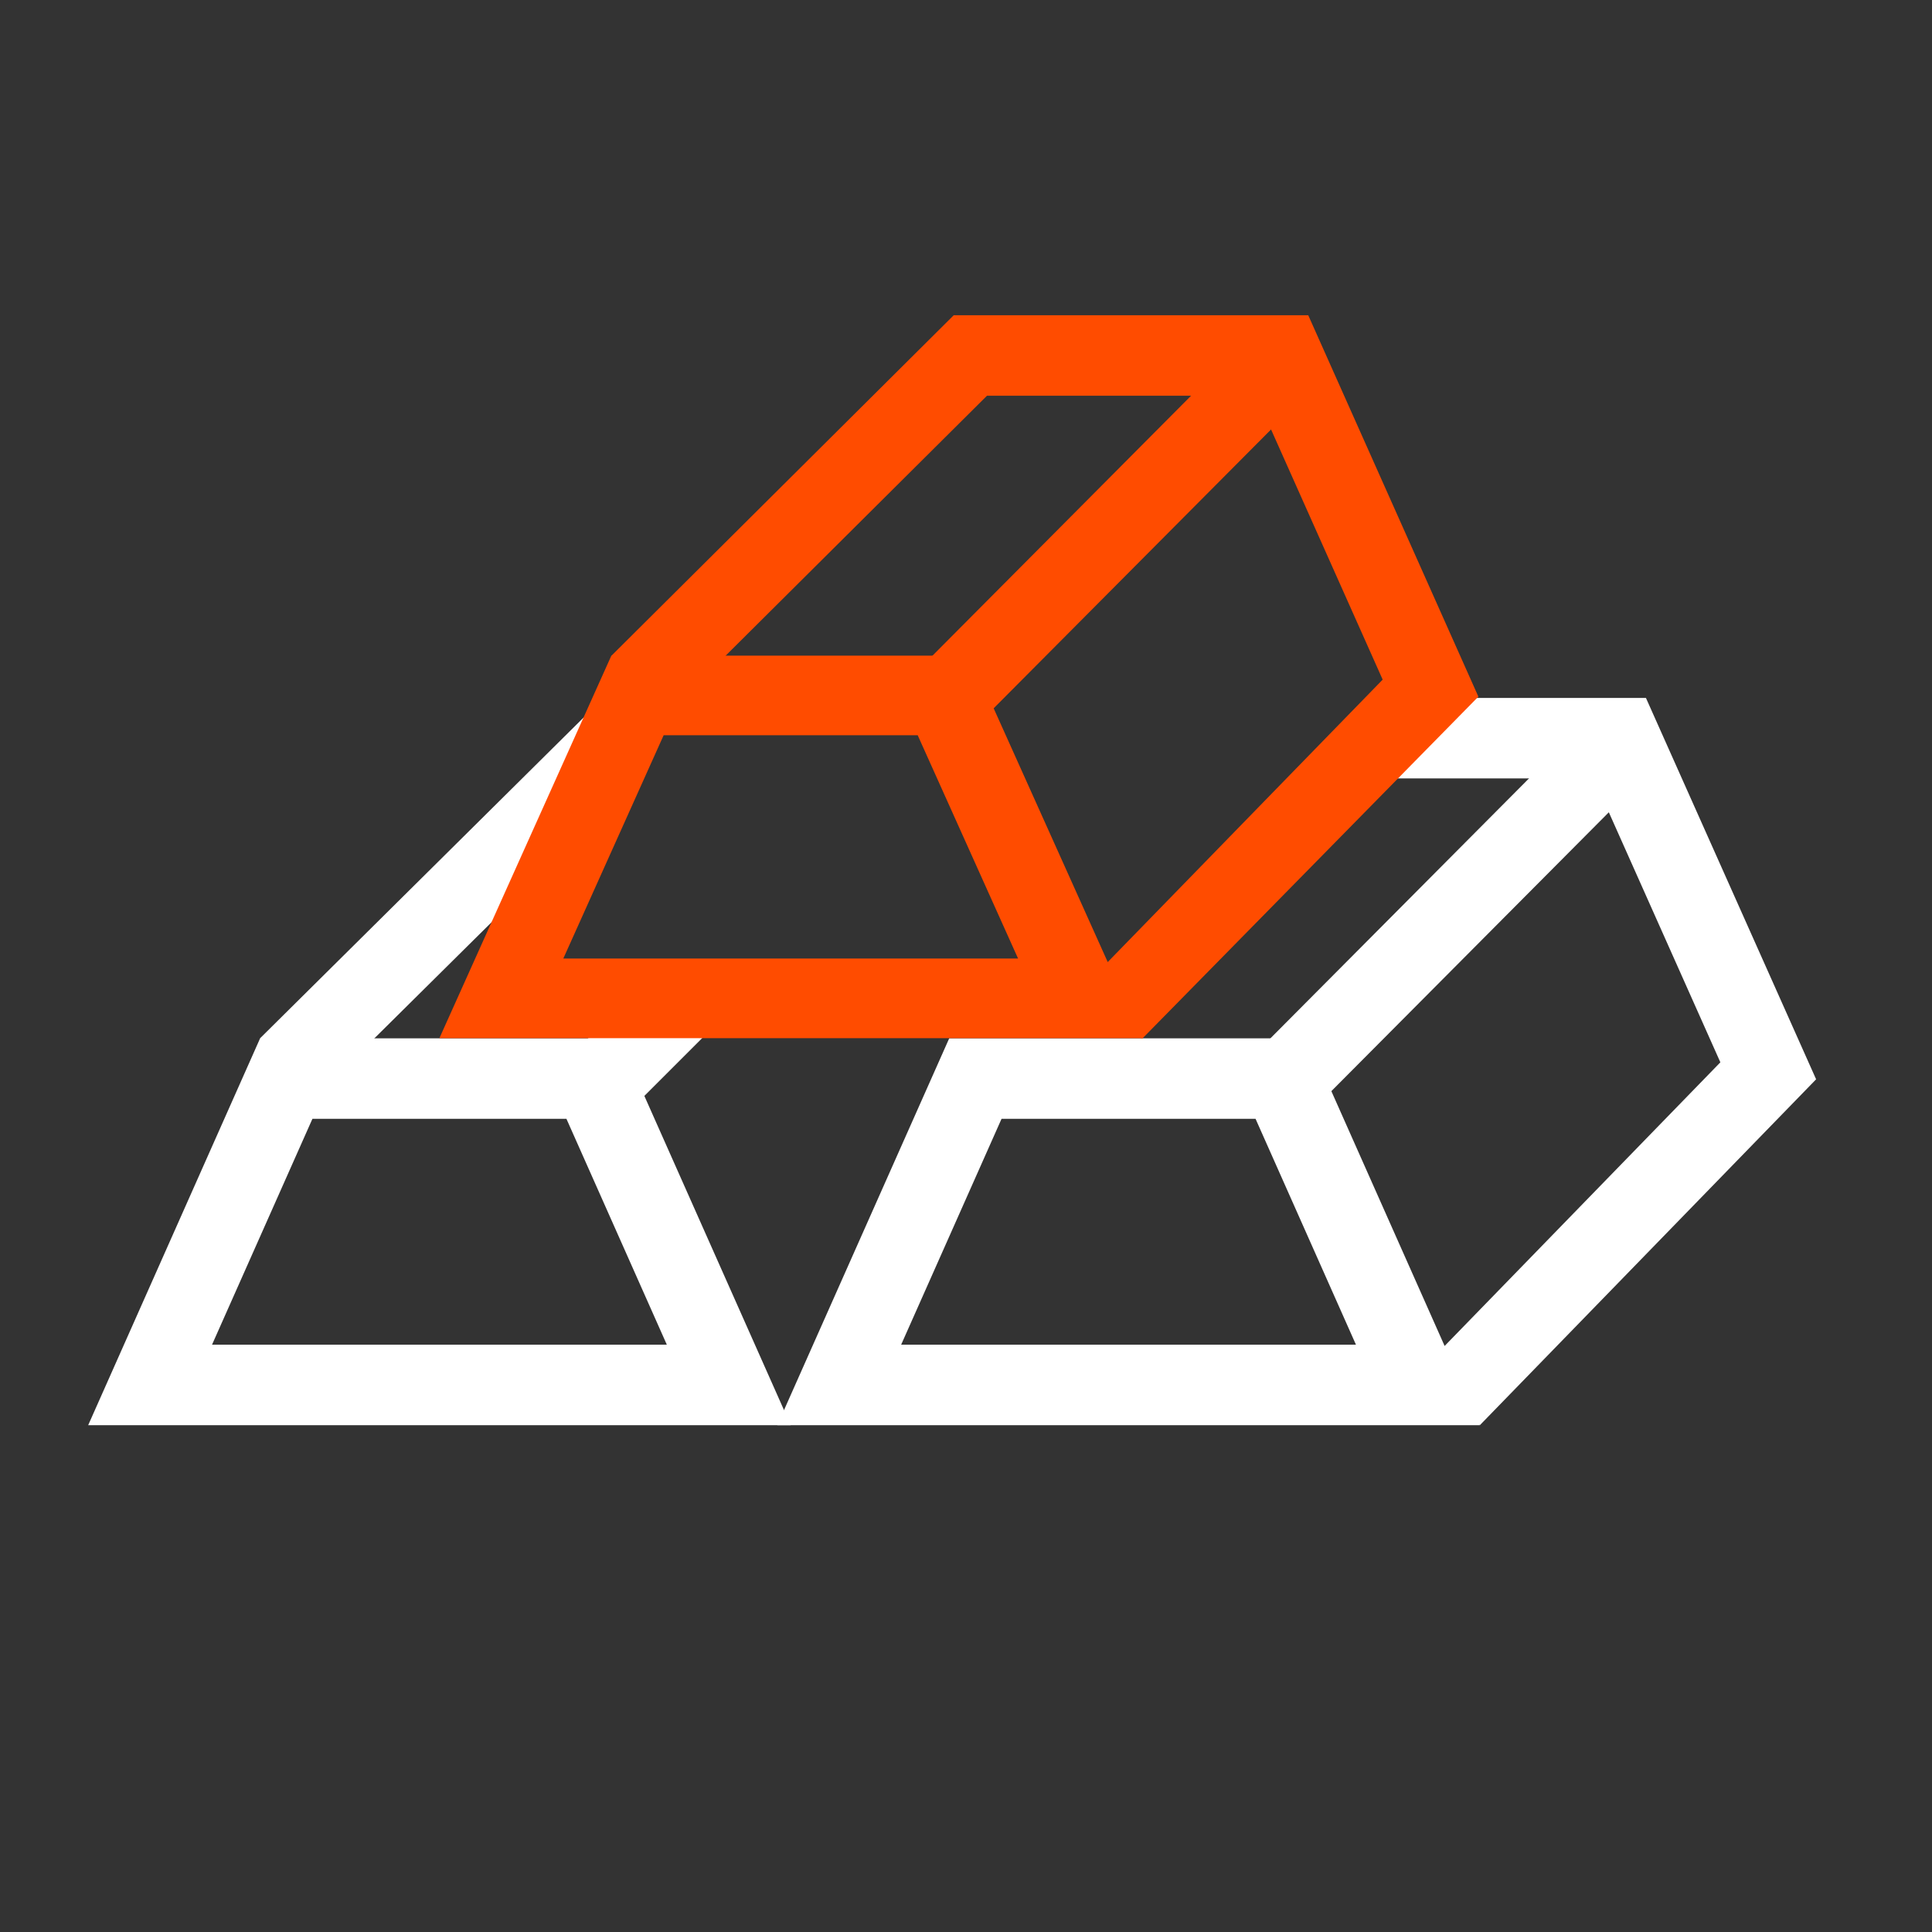
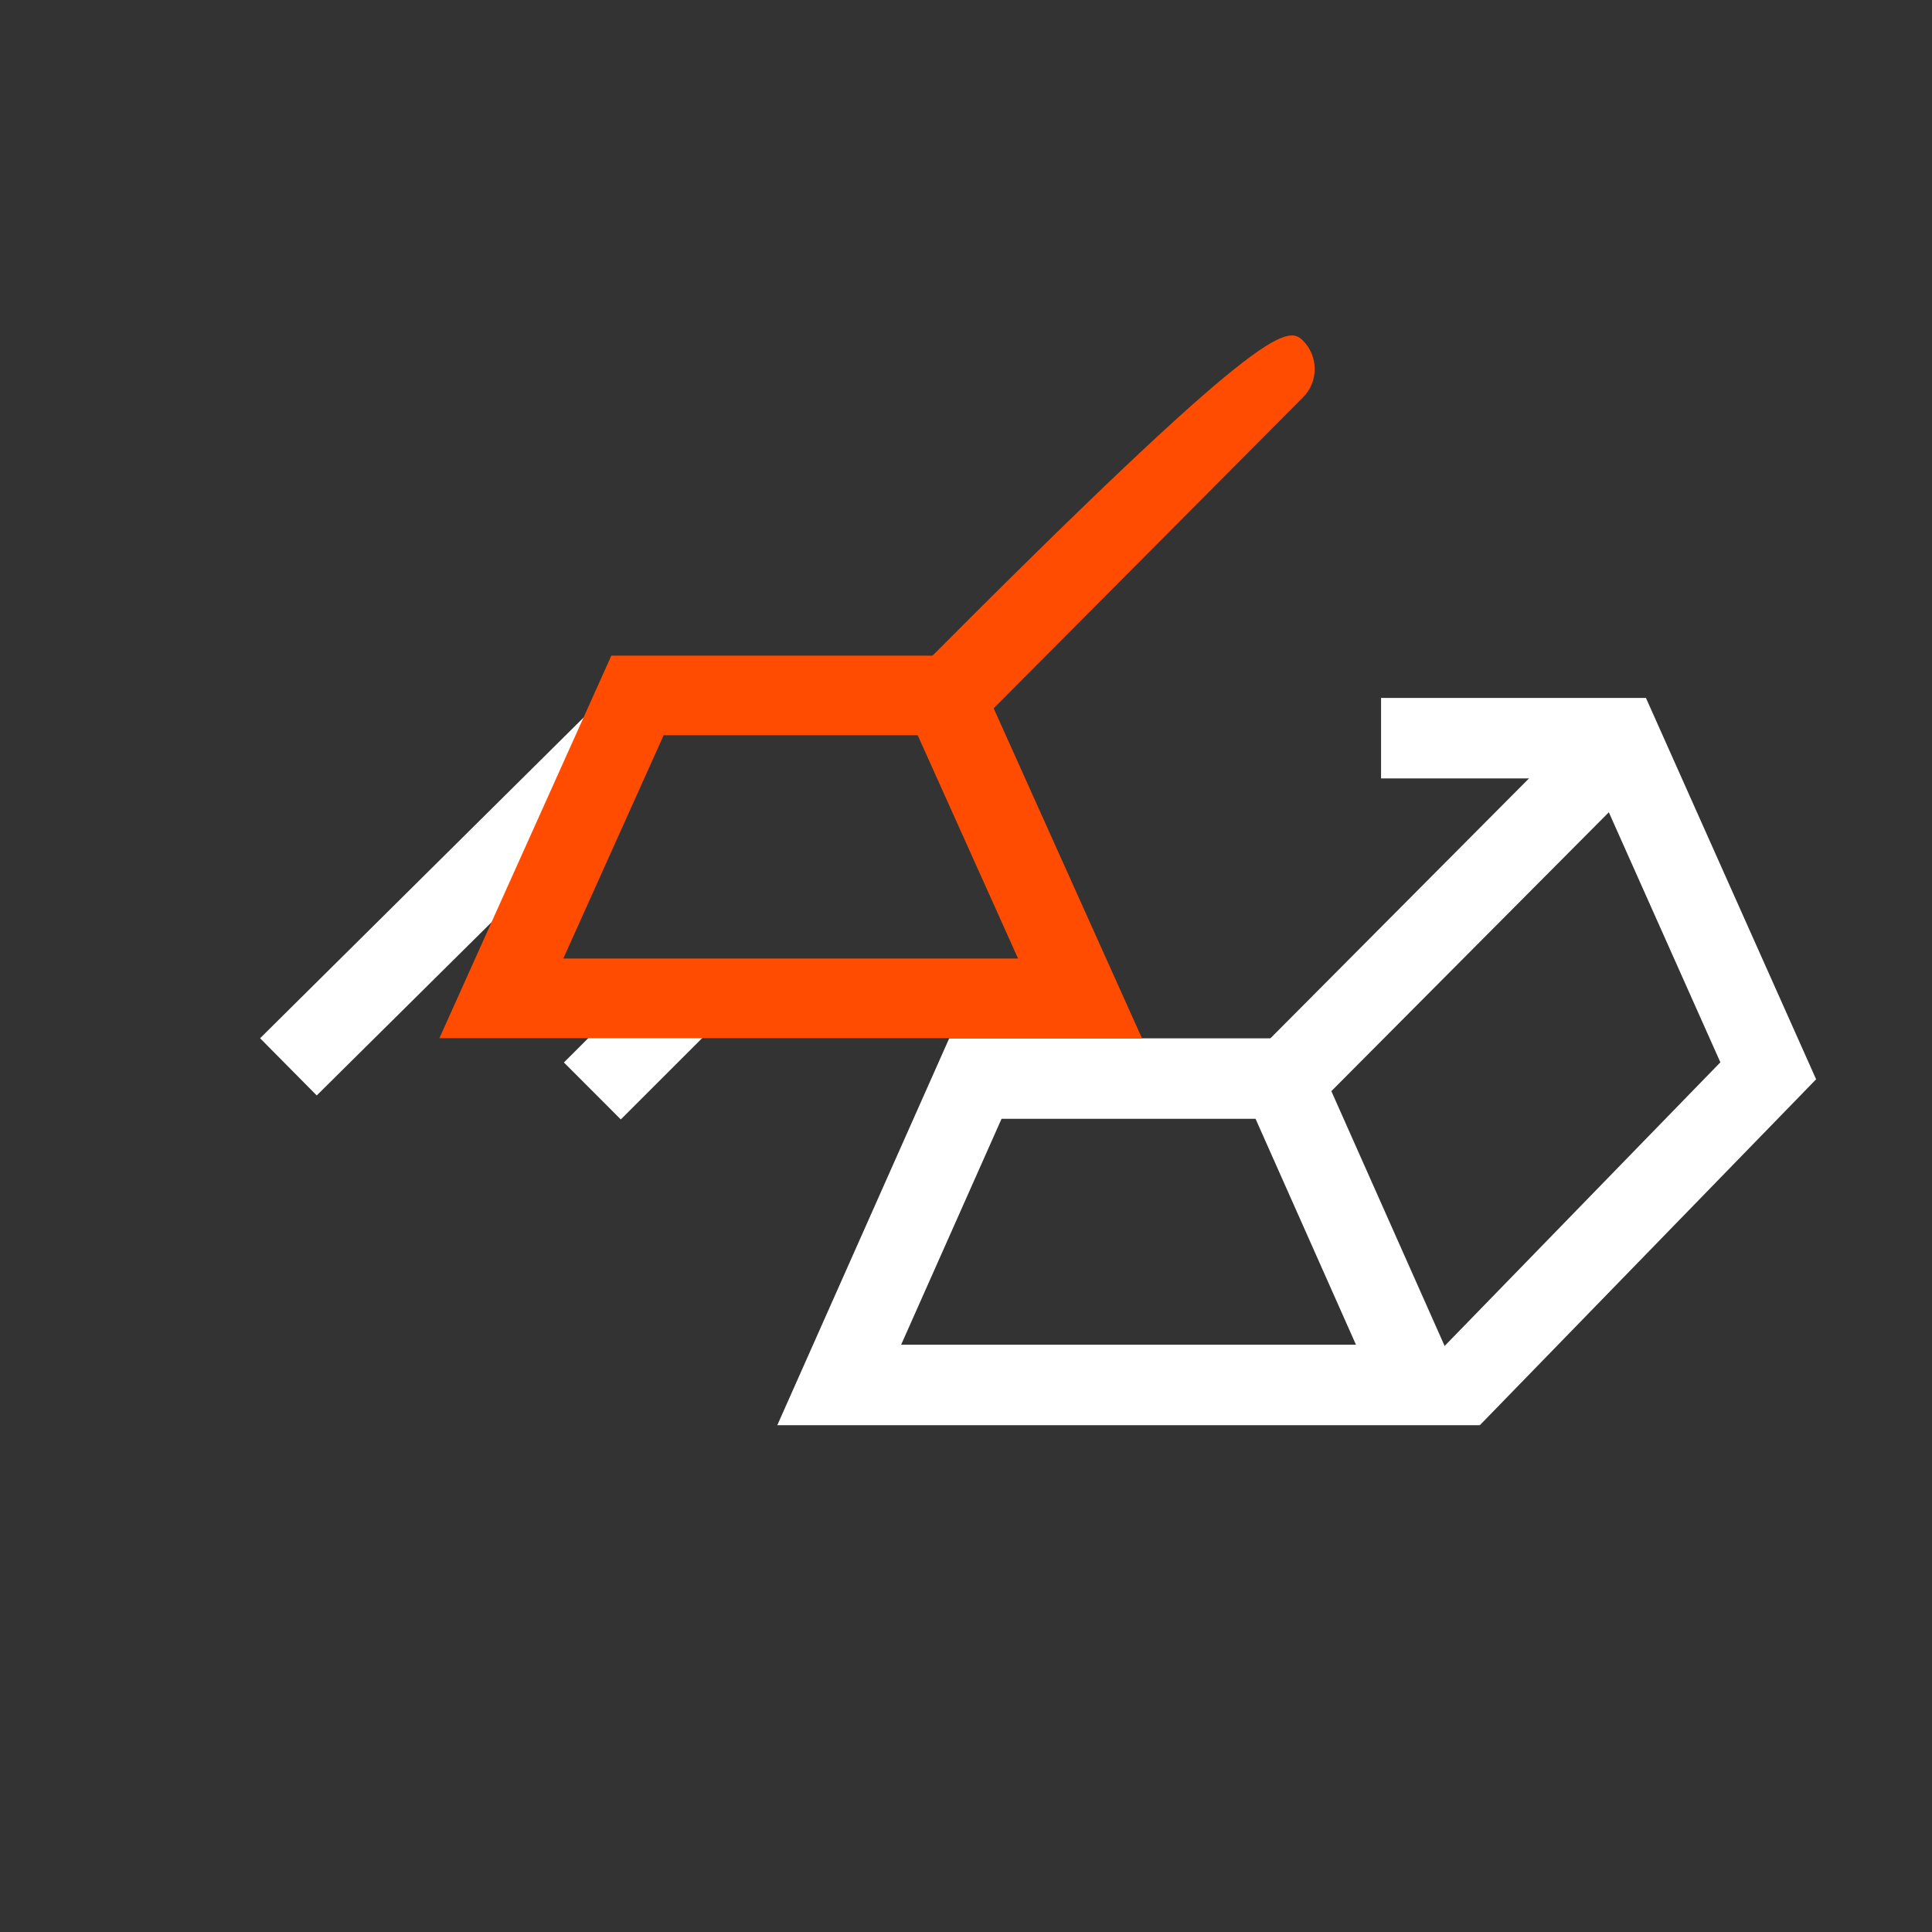
<svg xmlns="http://www.w3.org/2000/svg" width="48" height="48" viewBox="0 0 48 48" fill="none">
  <rect x="0" y="0" width="48" height="48" fill="#333333" stroke="none" />
  <path fill-rule="evenodd" clip-rule="evenodd" d="M40.763 17.967C41.155 18.356 41.156 18.99 40.767 19.381L32.728 27.46C32.339 27.852 31.706 27.854 31.314 27.464C30.923 27.075 30.921 26.442 31.311 26.05L39.349 17.971C39.738 17.579 40.372 17.577 40.763 17.967Z" fill="white" />
  <path fill-rule="evenodd" clip-rule="evenodd" d="M36.766 35.408L19.312 35.408L23.583 25.797L32.494 25.797L36.766 35.408ZM31.194 27.797L24.883 27.797L22.389 33.408L33.688 33.408L31.194 27.797Z" fill="white" />
-   <path fill-rule="evenodd" clip-rule="evenodd" d="M19.645 35.408L2.191 35.408L6.462 25.797L15.373 25.797L19.645 35.408ZM14.073 27.797L7.762 27.797L5.268 33.408L16.567 33.408L14.073 27.797Z" fill="white" />
  <path fill-rule="evenodd" clip-rule="evenodd" d="M45.121 26.815L36.768 35.407L35.334 34.013L42.742 26.393L39.596 19.34L34.312 19.34L34.312 17.34L40.893 17.34L45.121 26.815Z" fill="white" />
  <path fill-rule="evenodd" clip-rule="evenodd" d="M15.887 19.273L7.869 27.216L6.462 25.795L14.904 17.426L15.887 19.273Z" fill="white" />
  <path fill-rule="evenodd" clip-rule="evenodd" d="M17.555 25.682L15.424 27.812L14.01 26.397L15.974 24.434L17.555 25.682Z" fill="white" />
-   <path fill-rule="evenodd" clip-rule="evenodd" d="M32.369 8.459C32.76 8.849 32.762 9.482 32.372 9.873L24.334 17.953C23.944 18.344 23.311 18.346 22.92 17.956C22.528 17.567 22.527 16.934 22.916 16.542L30.954 8.463C31.344 8.071 31.977 8.07 32.369 8.459Z" fill="#FF4C00" />
+   <path fill-rule="evenodd" clip-rule="evenodd" d="M32.369 8.459C32.76 8.849 32.762 9.482 32.372 9.873L24.334 17.953C23.944 18.344 23.311 18.346 22.92 17.956C22.528 17.567 22.527 16.934 22.916 16.542C31.344 8.071 31.977 8.07 32.369 8.459Z" fill="#FF4C00" />
  <path fill-rule="evenodd" clip-rule="evenodd" d="M28.371 25.793L10.917 25.793L15.189 16.289L24.099 16.289L28.371 25.793ZM22.8 18.267L16.488 18.267L13.995 23.815L25.294 23.815L22.8 18.267Z" fill="#FF4C00" />
-   <path fill-rule="evenodd" clip-rule="evenodd" d="M36.73 17.308L28.375 25.809L26.934 24.505L34.352 16.885L31.205 9.832L24.521 9.832L16.601 17.71L15.19 16.292L23.695 7.832L32.503 7.832L36.73 17.308Z" fill="#FF4C00" />
</svg>